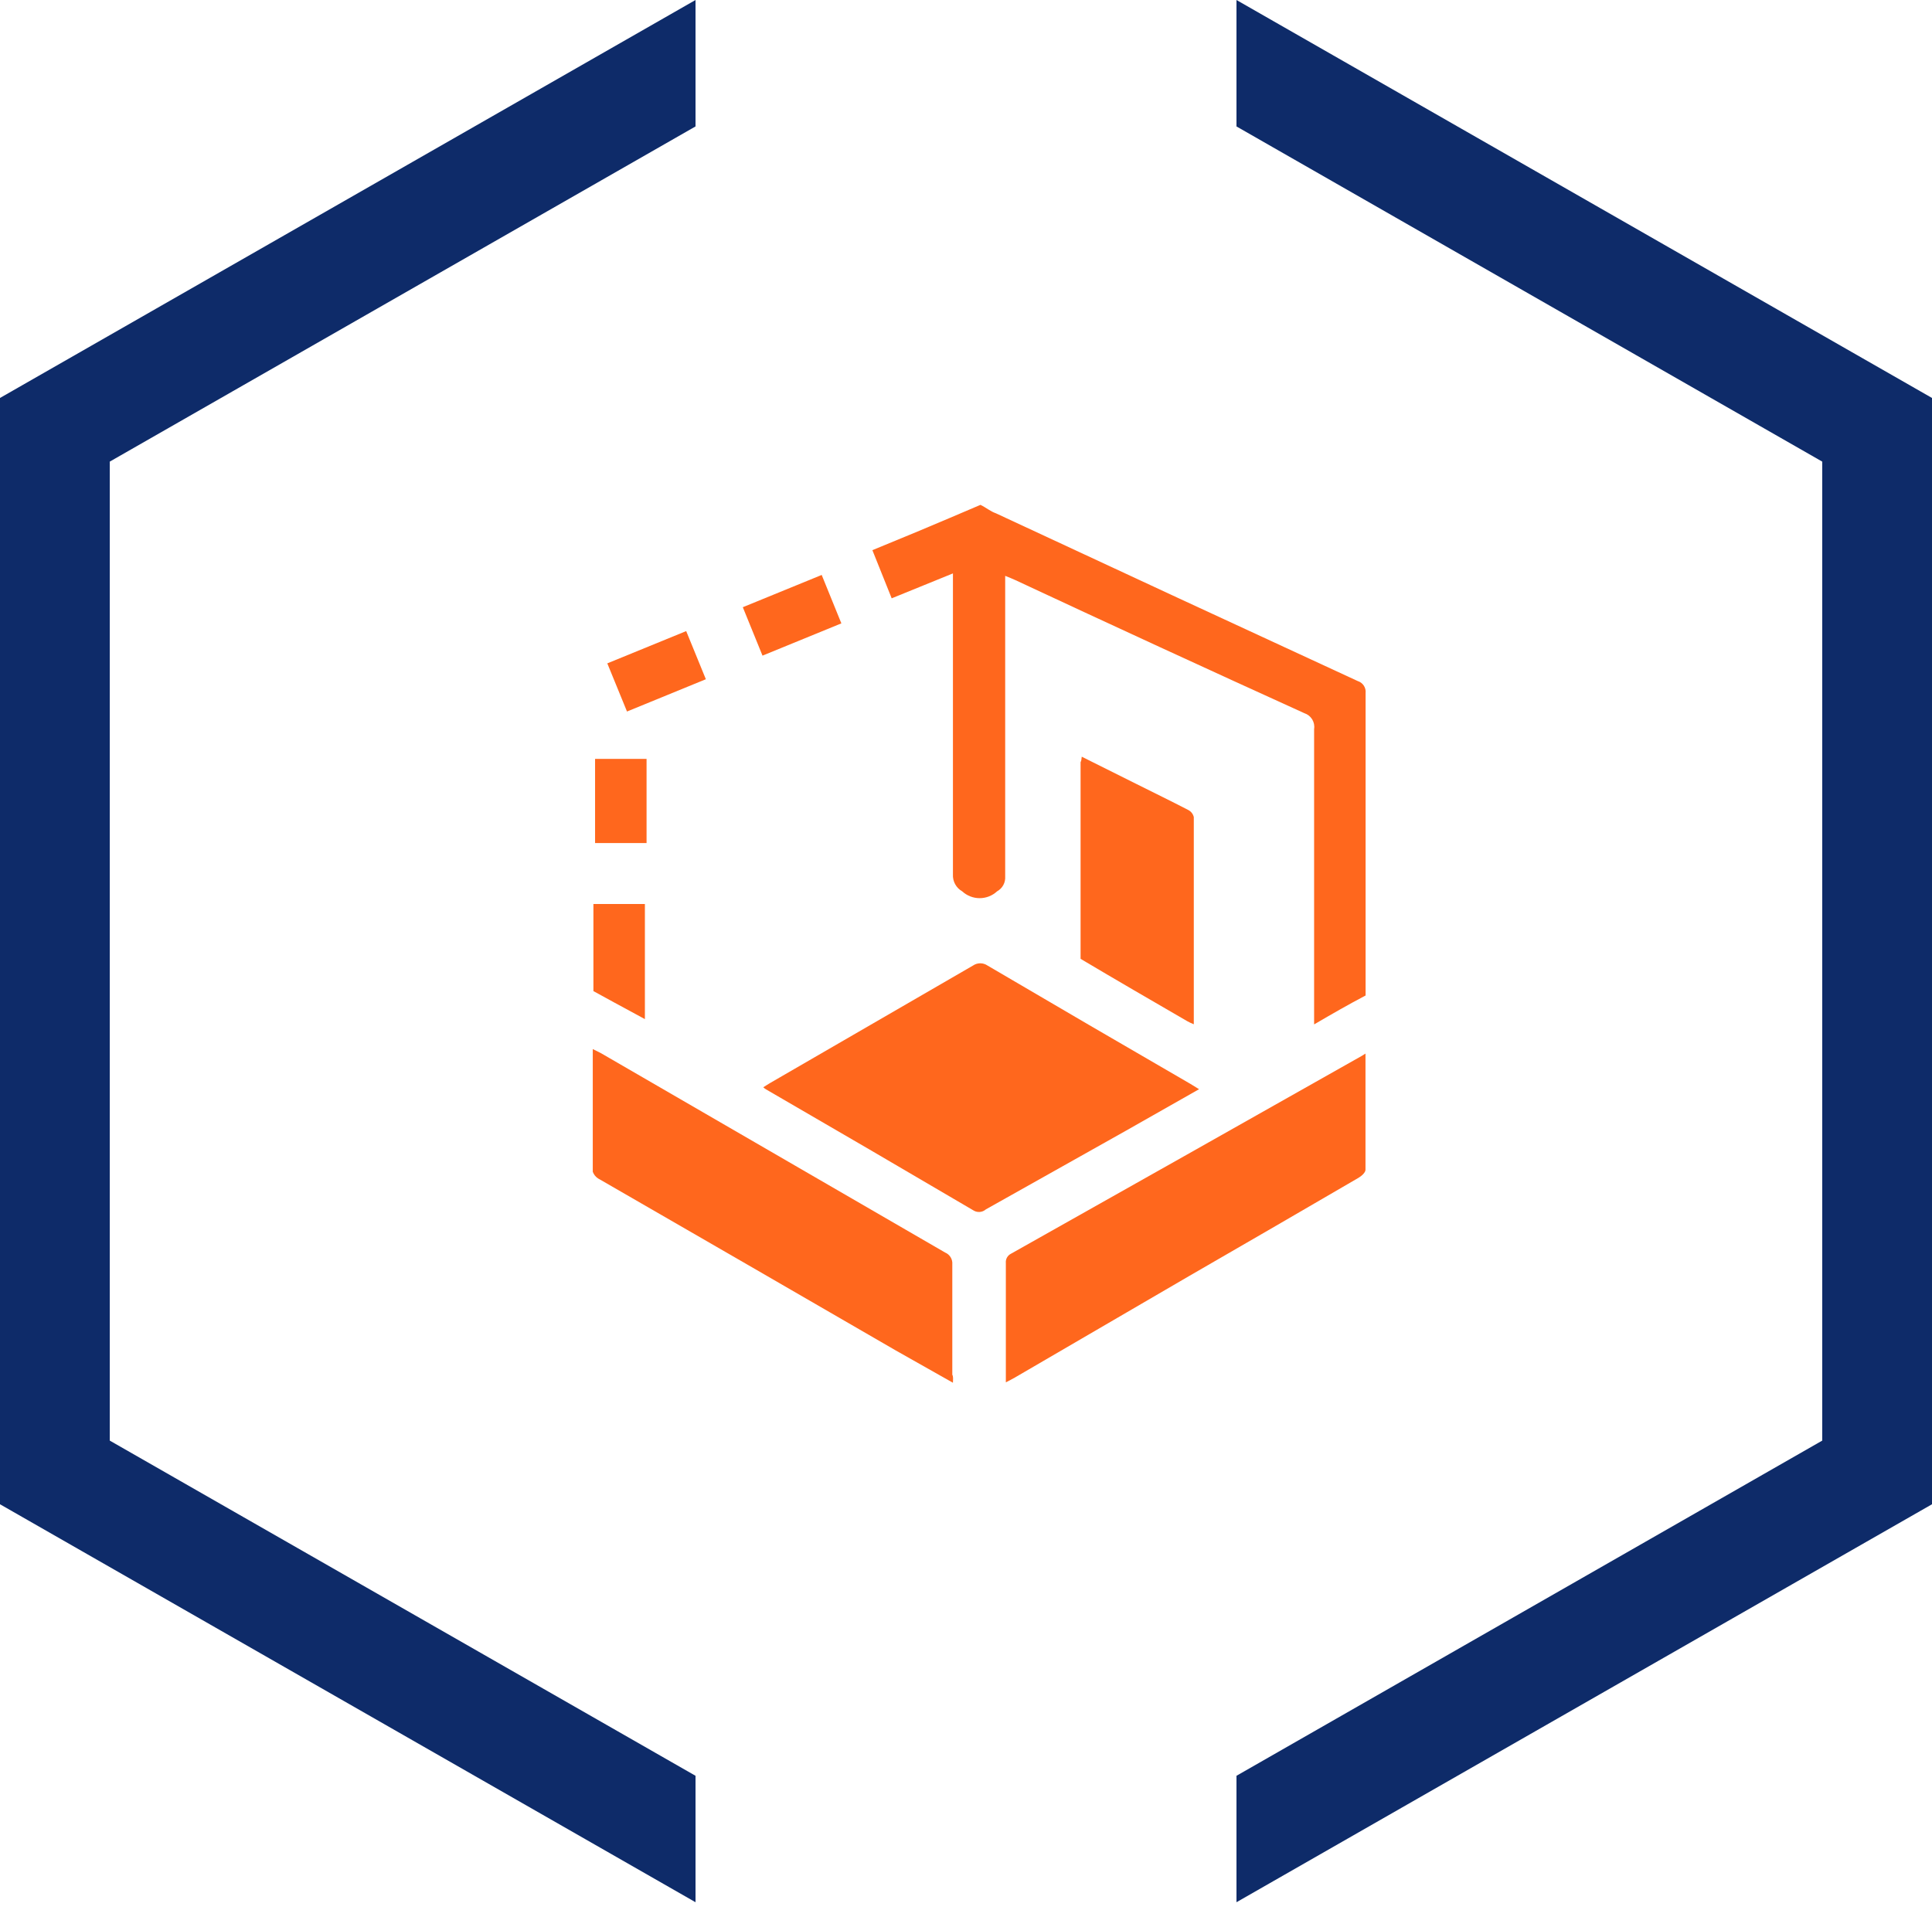
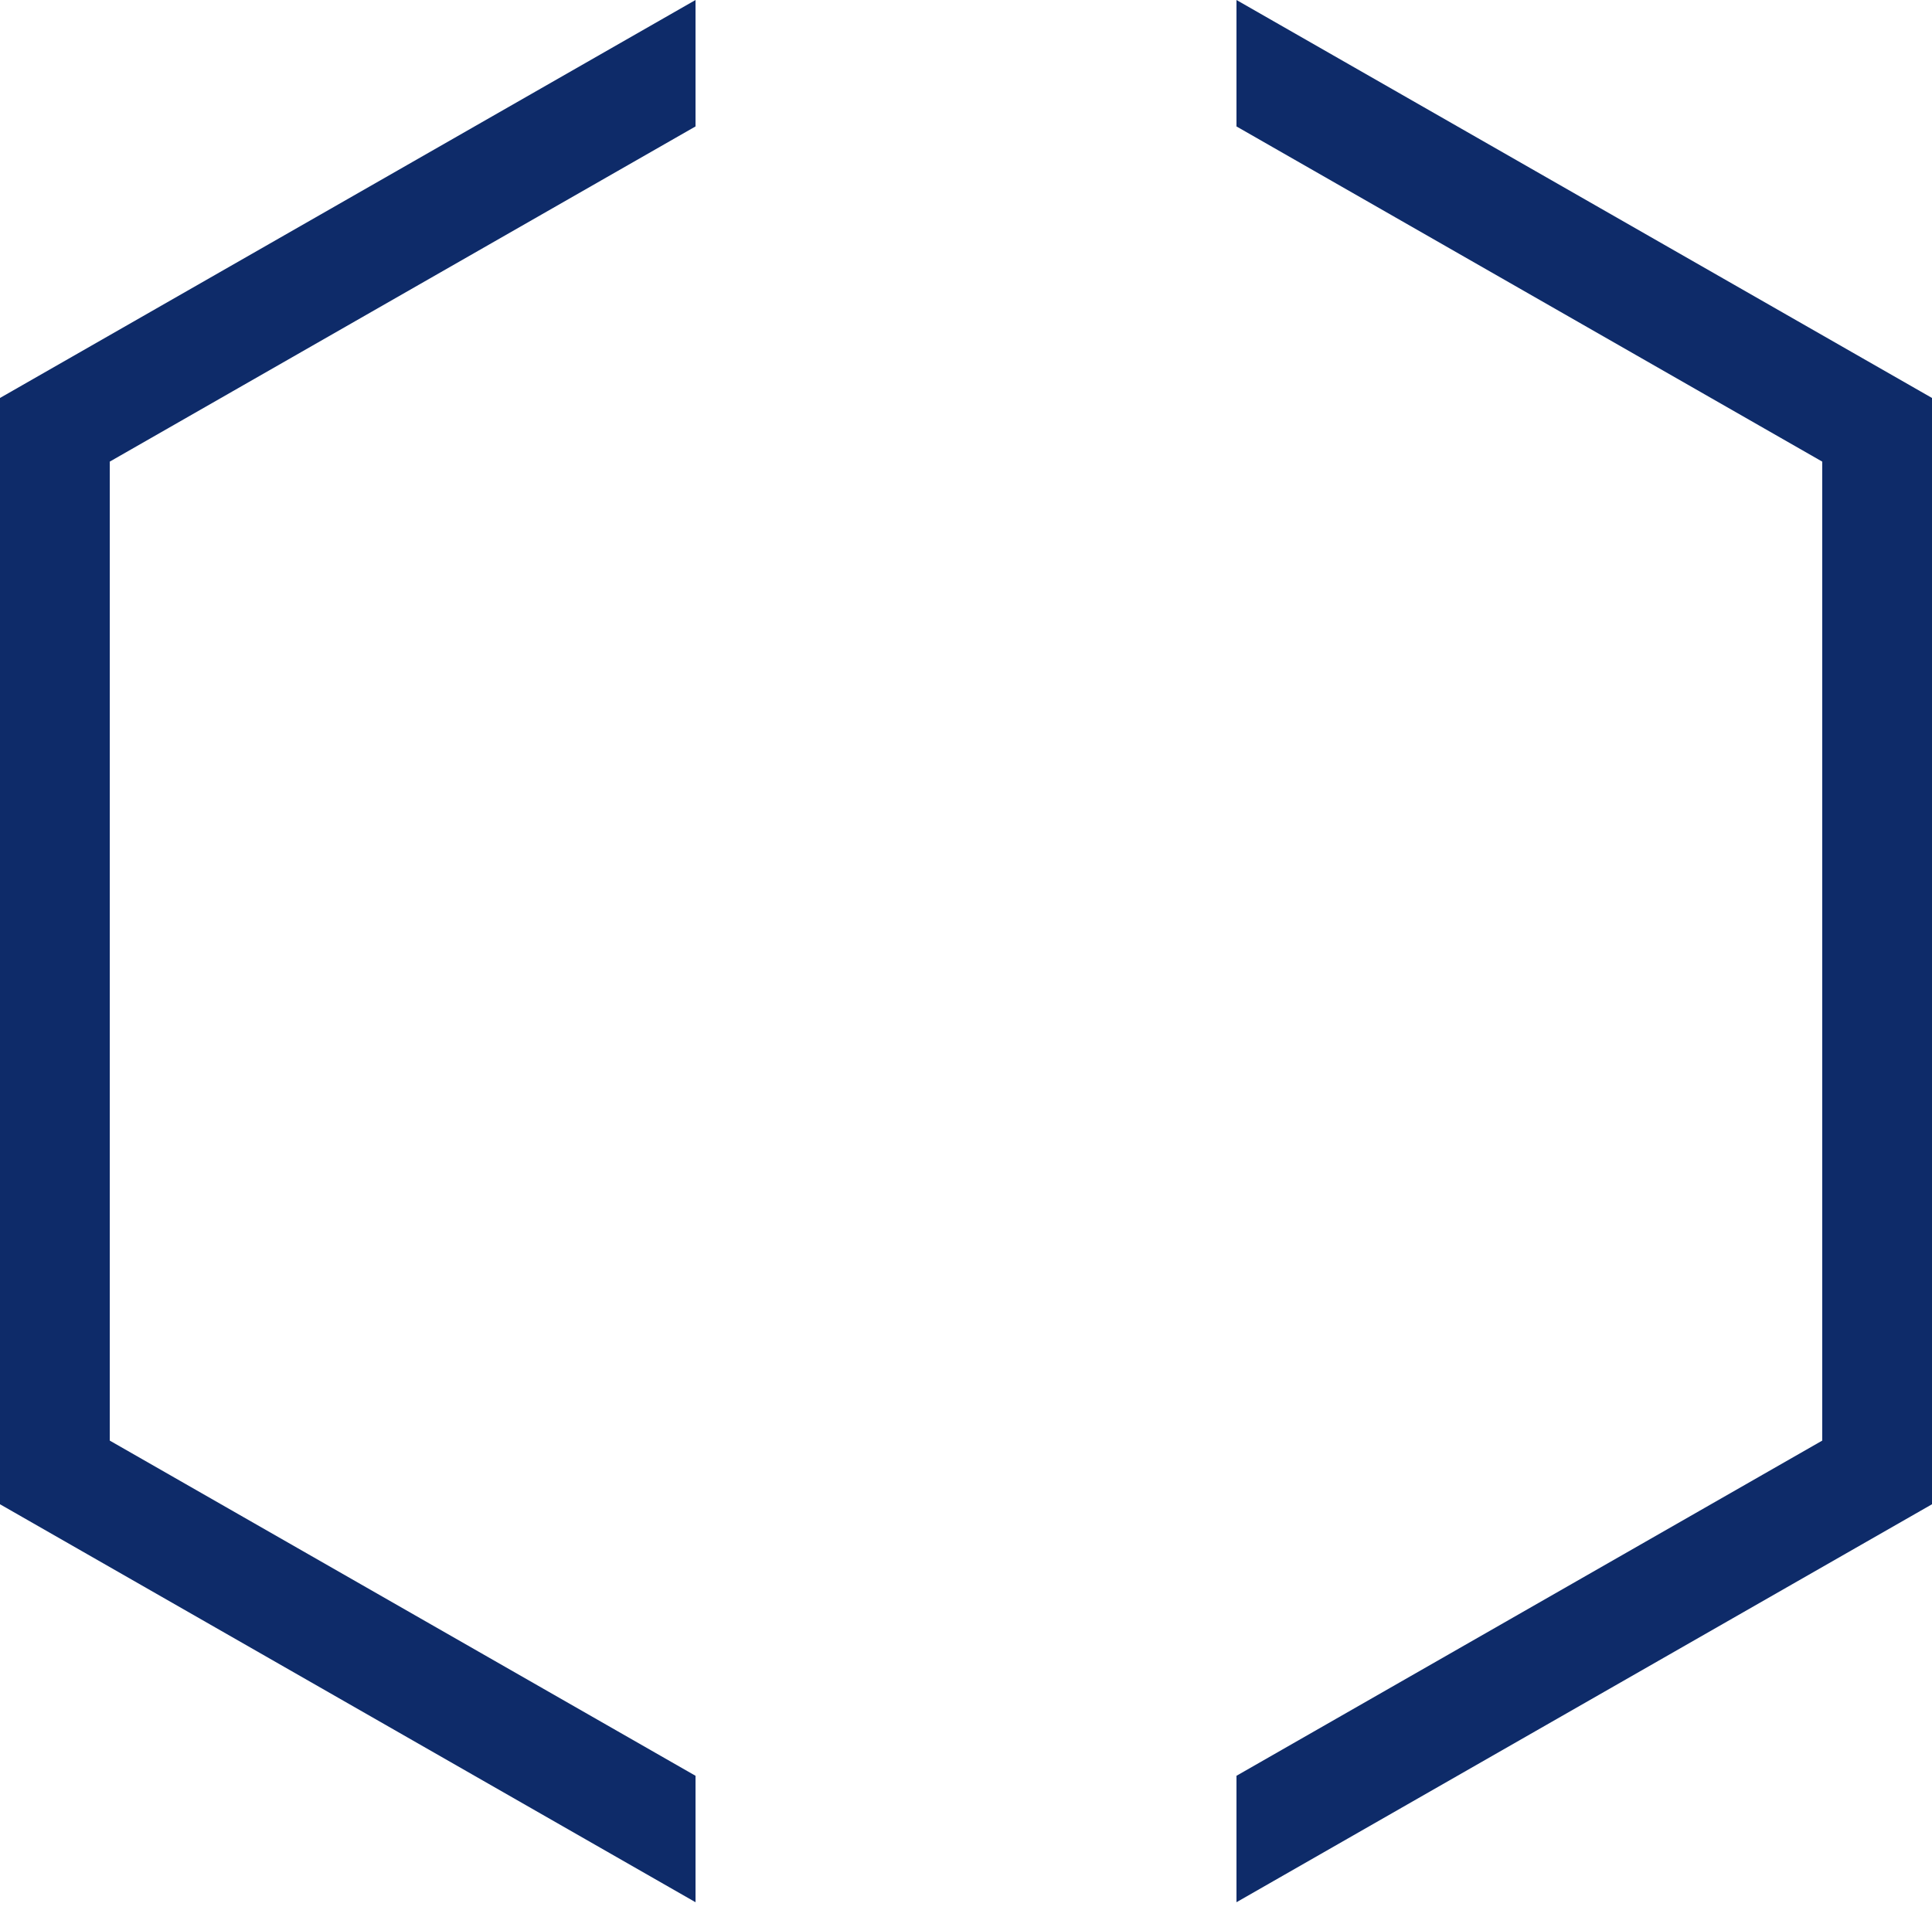
<svg xmlns="http://www.w3.org/2000/svg" width="88" height="87" viewBox="0 0 88 87" fill="none">
  <path fill-rule="evenodd" clip-rule="evenodd" d="M5 65.63L31.68 80.9V86.66L0 68.53V18.13L31.68 0V5.76L5 21.03V65.63ZM56.32 5.76V0L88 18.13V68.53L56.32 86.66V80.9L83 65.63V21.03L56.32 5.76Z" fill="#0E2B69" />
  <g clip-path="url(#clip0_262_2491)">
    <path d="M45.357 23.382C50.85 25.942 56.346 28.491 61.843 31.027C61.957 31.062 62.055 31.136 62.12 31.236C62.186 31.336 62.214 31.455 62.201 31.574C62.201 36.169 62.201 40.761 62.201 45.352C61.427 45.758 60.683 46.187 59.856 46.669V46.152C59.856 41.847 59.856 37.543 59.856 33.215C59.881 33.061 59.849 32.903 59.767 32.77C59.685 32.638 59.559 32.539 59.411 32.491C55.011 30.492 50.624 28.471 46.248 26.428C46.113 26.364 45.972 26.311 45.785 26.234V26.74C45.785 31.139 45.785 35.561 45.785 39.93C45.794 40.067 45.765 40.203 45.699 40.323C45.634 40.443 45.535 40.541 45.415 40.607C45.199 40.807 44.916 40.918 44.621 40.918C44.327 40.918 44.044 40.807 43.827 40.607C43.692 40.531 43.581 40.418 43.506 40.282C43.431 40.146 43.397 39.991 43.405 39.836C43.405 35.443 43.405 31.015 43.405 26.652V26.123L40.615 27.258L39.736 25.064L41.788 24.217C42.749 23.817 43.704 23.406 44.659 23C44.906 23.118 45.117 23.3 45.357 23.382Z" fill="#FF671D" />
    <path d="M54.616 49.621L51.258 51.527L44.905 55.096C44.825 55.166 44.724 55.208 44.618 55.214C44.512 55.22 44.407 55.191 44.319 55.131C41.193 53.293 38.05 51.458 34.889 49.627C34.844 49.6 34.803 49.569 34.766 49.533C34.883 49.462 34.983 49.392 35.088 49.333C38.159 47.553 41.236 45.771 44.319 43.988C44.416 43.921 44.532 43.885 44.65 43.885C44.768 43.885 44.883 43.921 44.981 43.988C48.056 45.795 51.137 47.592 54.224 49.38L54.616 49.621Z" fill="#FF671D" />
-     <path d="M43.405 62.994L40.803 61.524C36.317 58.925 31.824 56.328 27.323 53.733C27.203 53.677 27.104 53.586 27.04 53.47C26.976 53.355 26.95 53.222 26.965 53.092C26.965 51.468 26.965 49.845 26.965 48.216V47.775L27.376 47.981C32.6 51.012 37.824 54.038 43.047 57.061C43.152 57.104 43.241 57.18 43.3 57.278C43.359 57.375 43.386 57.488 43.376 57.602C43.376 59.278 43.376 60.954 43.376 62.63C43.422 62.7 43.411 62.818 43.405 62.994Z" fill="#FF671D" />
-     <path d="M62.196 47.998C62.196 49.803 62.196 51.526 62.196 53.291C62.196 53.42 62.014 53.579 61.873 53.661C59.31 55.155 56.745 56.643 54.178 58.124L46.225 62.758C46.108 62.829 45.979 62.888 45.815 62.976C45.815 62.858 45.815 62.776 45.815 62.694C45.815 60.977 45.815 59.259 45.815 57.542C45.806 57.455 45.824 57.367 45.867 57.29C45.91 57.213 45.976 57.151 46.055 57.113C51.384 54.114 56.708 51.111 62.026 48.104L62.196 47.998Z" fill="#FF671D" />
    <path d="M49.272 34.473L51.78 35.725C52.565 36.119 53.356 36.502 54.124 36.901C54.187 36.934 54.242 36.979 54.286 37.035C54.329 37.091 54.36 37.156 54.376 37.225C54.376 40.359 54.376 43.488 54.376 46.663C54.273 46.623 54.174 46.576 54.077 46.522C52.553 45.64 50.731 44.581 49.219 43.682V34.72C49.248 34.667 49.26 34.62 49.272 34.473Z" fill="#FF671D" />
    <path d="M27.662 30.221L31.255 28.751L32.151 30.944L28.559 32.415L27.662 30.221Z" fill="#FF671D" />
    <path d="M37.427 26.193L38.323 28.399L34.731 29.869L33.834 27.663L37.427 26.193Z" fill="#FF671D" />
    <path d="M29.45 34.573V38.407H27.105V34.573H29.45Z" fill="#FF671D" />
    <path d="M29.374 41.183V46.428C28.788 46.117 27.029 45.152 27.029 45.152C27.029 44.152 27.029 42.212 27.029 41.183H29.374Z" fill="#FF671D" />
  </g>
  <defs>
    <clipPath id="clip0_262_2491">
-       <rect width="35.2" height="40" fill="white" transform="translate(27 23)" />
-     </clipPath>
+       </clipPath>
  </defs>
</svg>